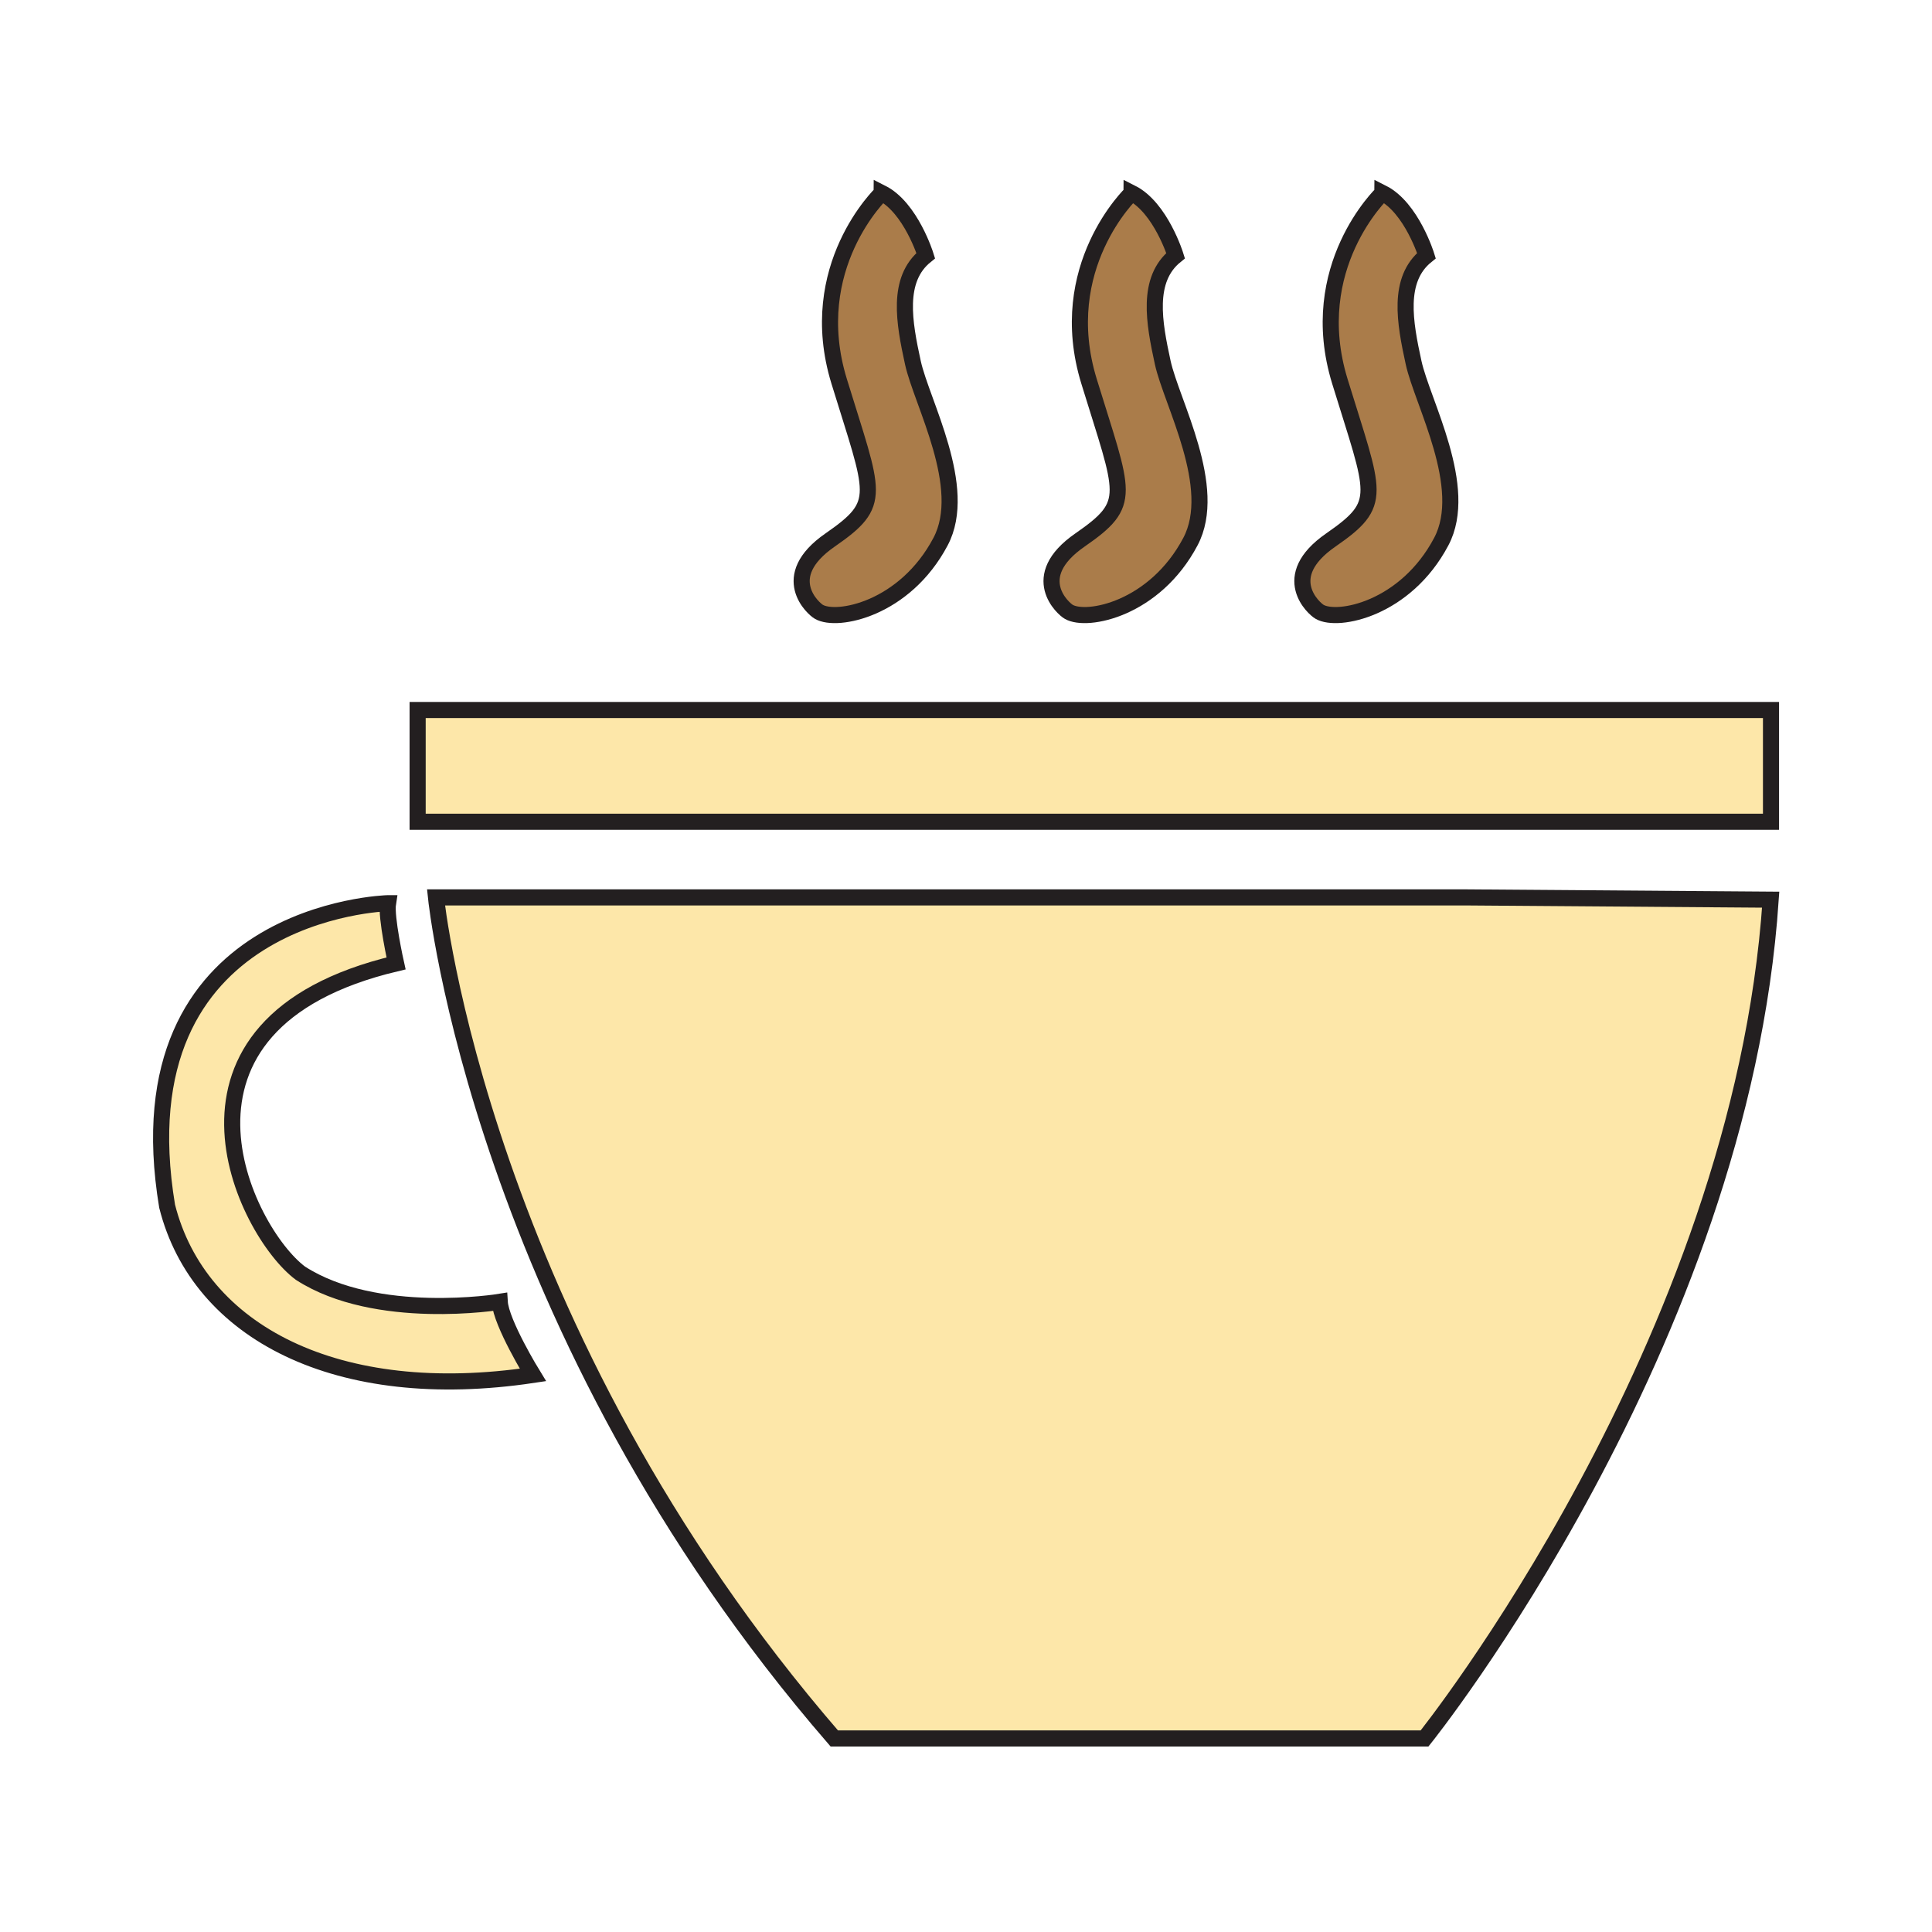
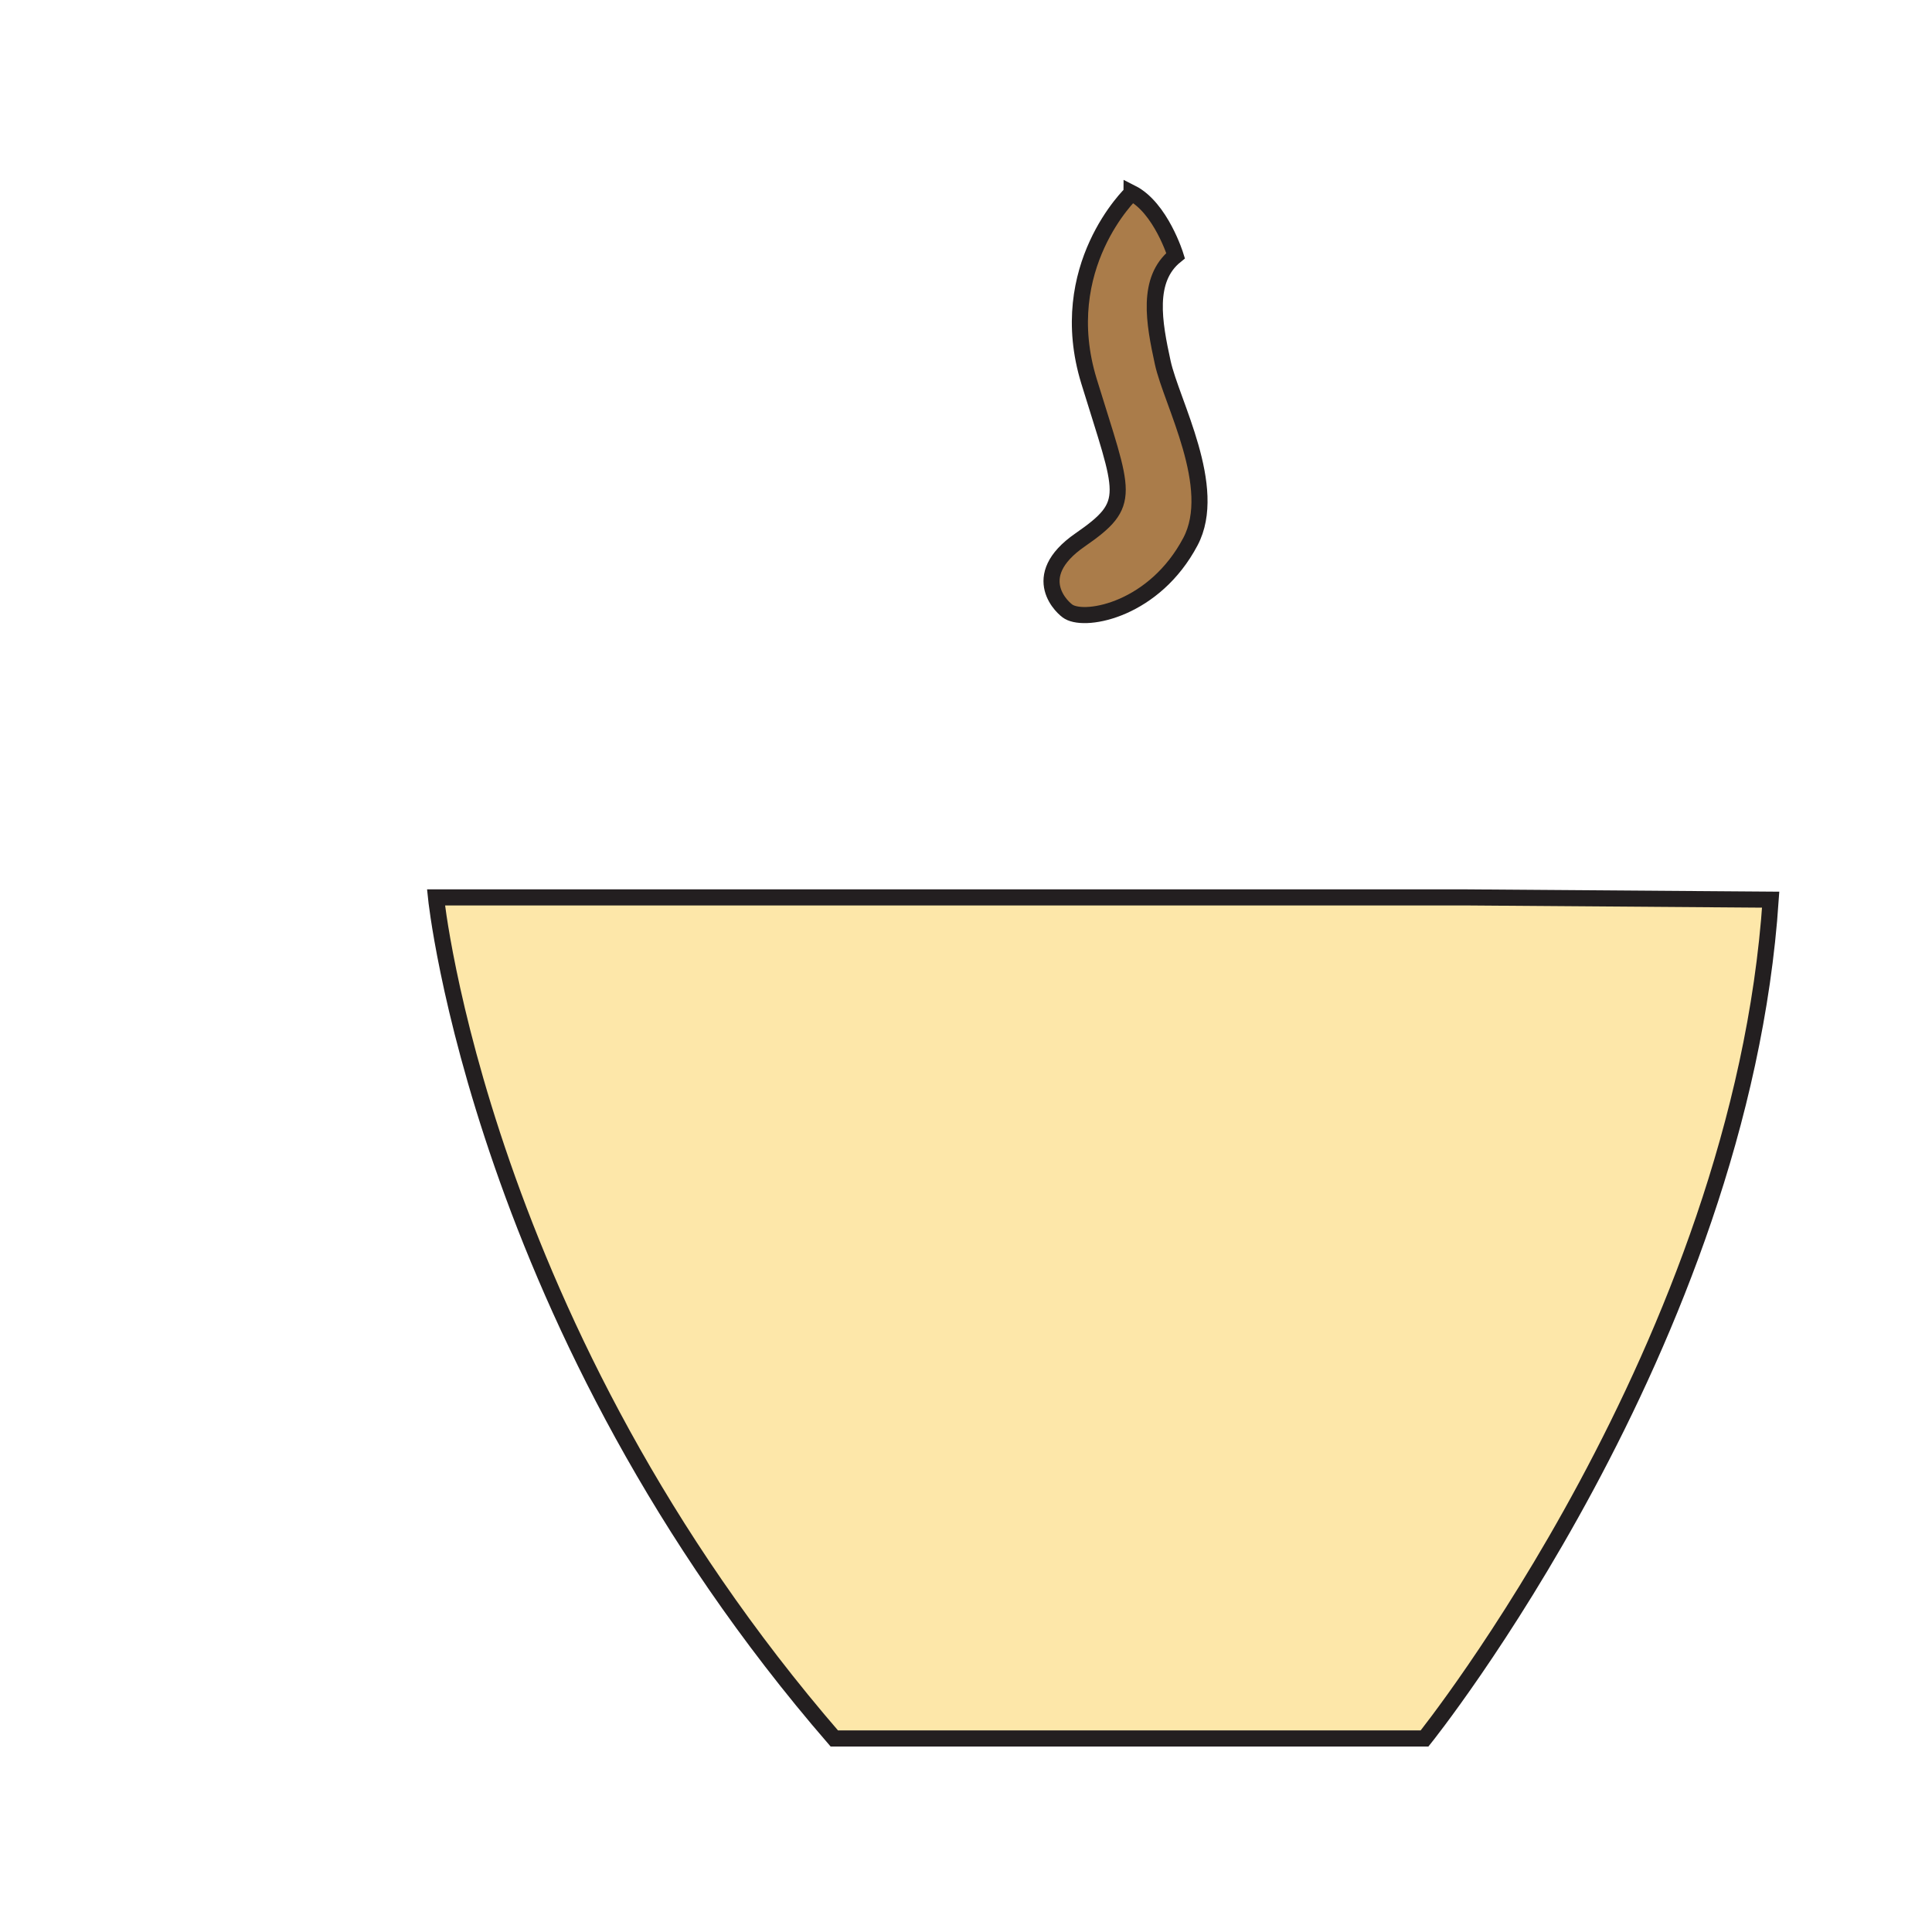
<svg xmlns="http://www.w3.org/2000/svg" id="Layer_1" viewBox="0 0 60 60">
  <defs>
    <style>.cls-1{fill:#fde7a9;}.cls-1,.cls-2{stroke:#231f20;stroke-miterlimit:10;stroke-width:.5px;}.cls-3{fill:none;}.cls-2{fill:#aa7c4a;}</style>
  </defs>
-   <rect class="cls-3" width="60" height="60" />
-   <rect class="cls-1" x="12.97" y="22.05" width="42.03" height="3.47" />
  <path class="cls-1" d="m45.57,27.87H13.54s1.37,13.41,12.37,26.12h18.33s9.82-12.23,10.75-26.05l-9.43-.07Z" />
-   <path class="cls-1" d="m12.04,28.05s-8.38.21-6.85,9.41c.99,3.92,5.29,6.15,11.36,5.24,0,0-.99-1.61-1.03-2.27,0,0-3.84.63-6.19-.89-1.73-1.29-4.91-7.75,2.97-9.62,0,0-.32-1.43-.25-1.87Z" />
-   <path class="cls-2" d="m42.93,6s-2.41,2.29-1.32,5.84,1.38,3.78-.28,4.93-.5,2.15-.35,2.23c.56.33,2.67-.08,3.78-2.18.89-1.68-.59-4.32-.86-5.56s-.52-2.58.4-3.32c0,0-.46-1.49-1.37-1.95Z" />
  <path class="cls-2" d="m35.14,6s-2.41,2.29-1.32,5.84,1.38,3.78-.28,4.93-.5,2.15-.35,2.23c.56.33,2.67-.08,3.78-2.18.89-1.68-.59-4.32-.86-5.56s-.52-2.58.4-3.32c0,0-.46-1.49-1.37-1.95Z" />
-   <path class="cls-2" d="m27.38,6s-2.41,2.29-1.32,5.84c1.09,3.55,1.38,3.78-.28,4.93s-.5,2.15-.35,2.23c.56.33,2.67-.08,3.78-2.18.89-1.68-.59-4.32-.86-5.56s-.52-2.58.4-3.32c0,0-.46-1.49-1.37-1.95Z" />
</svg>